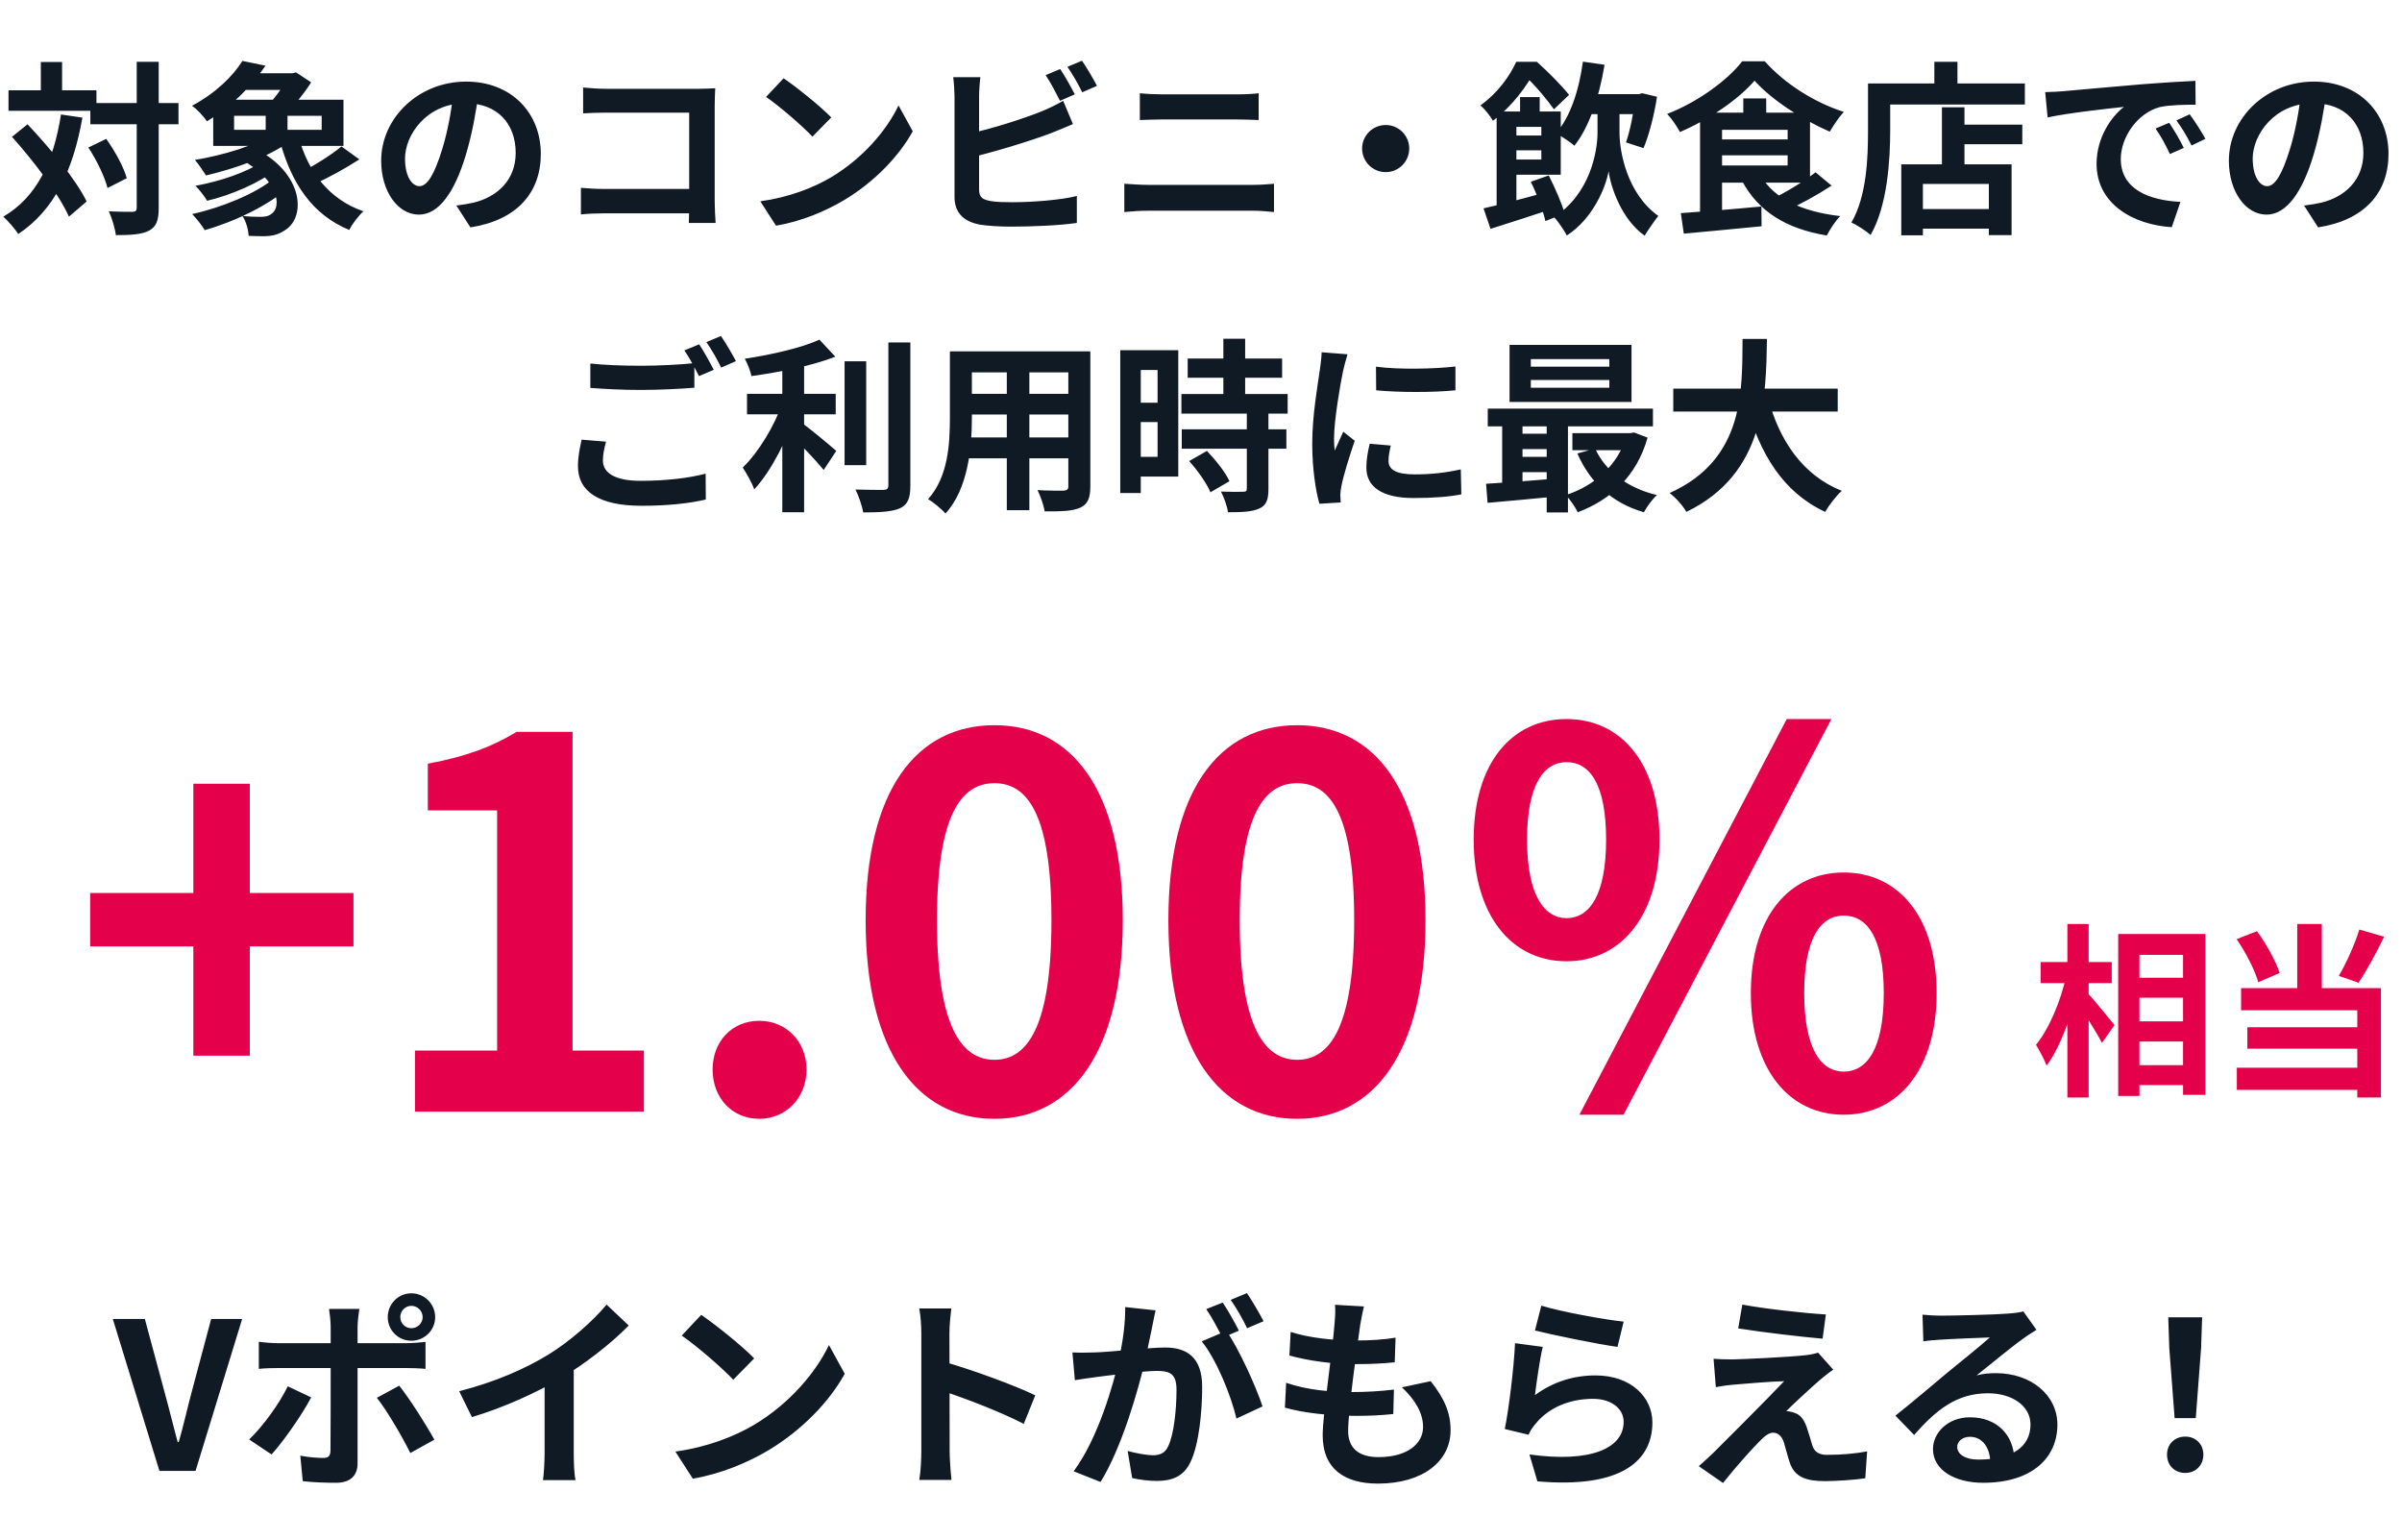
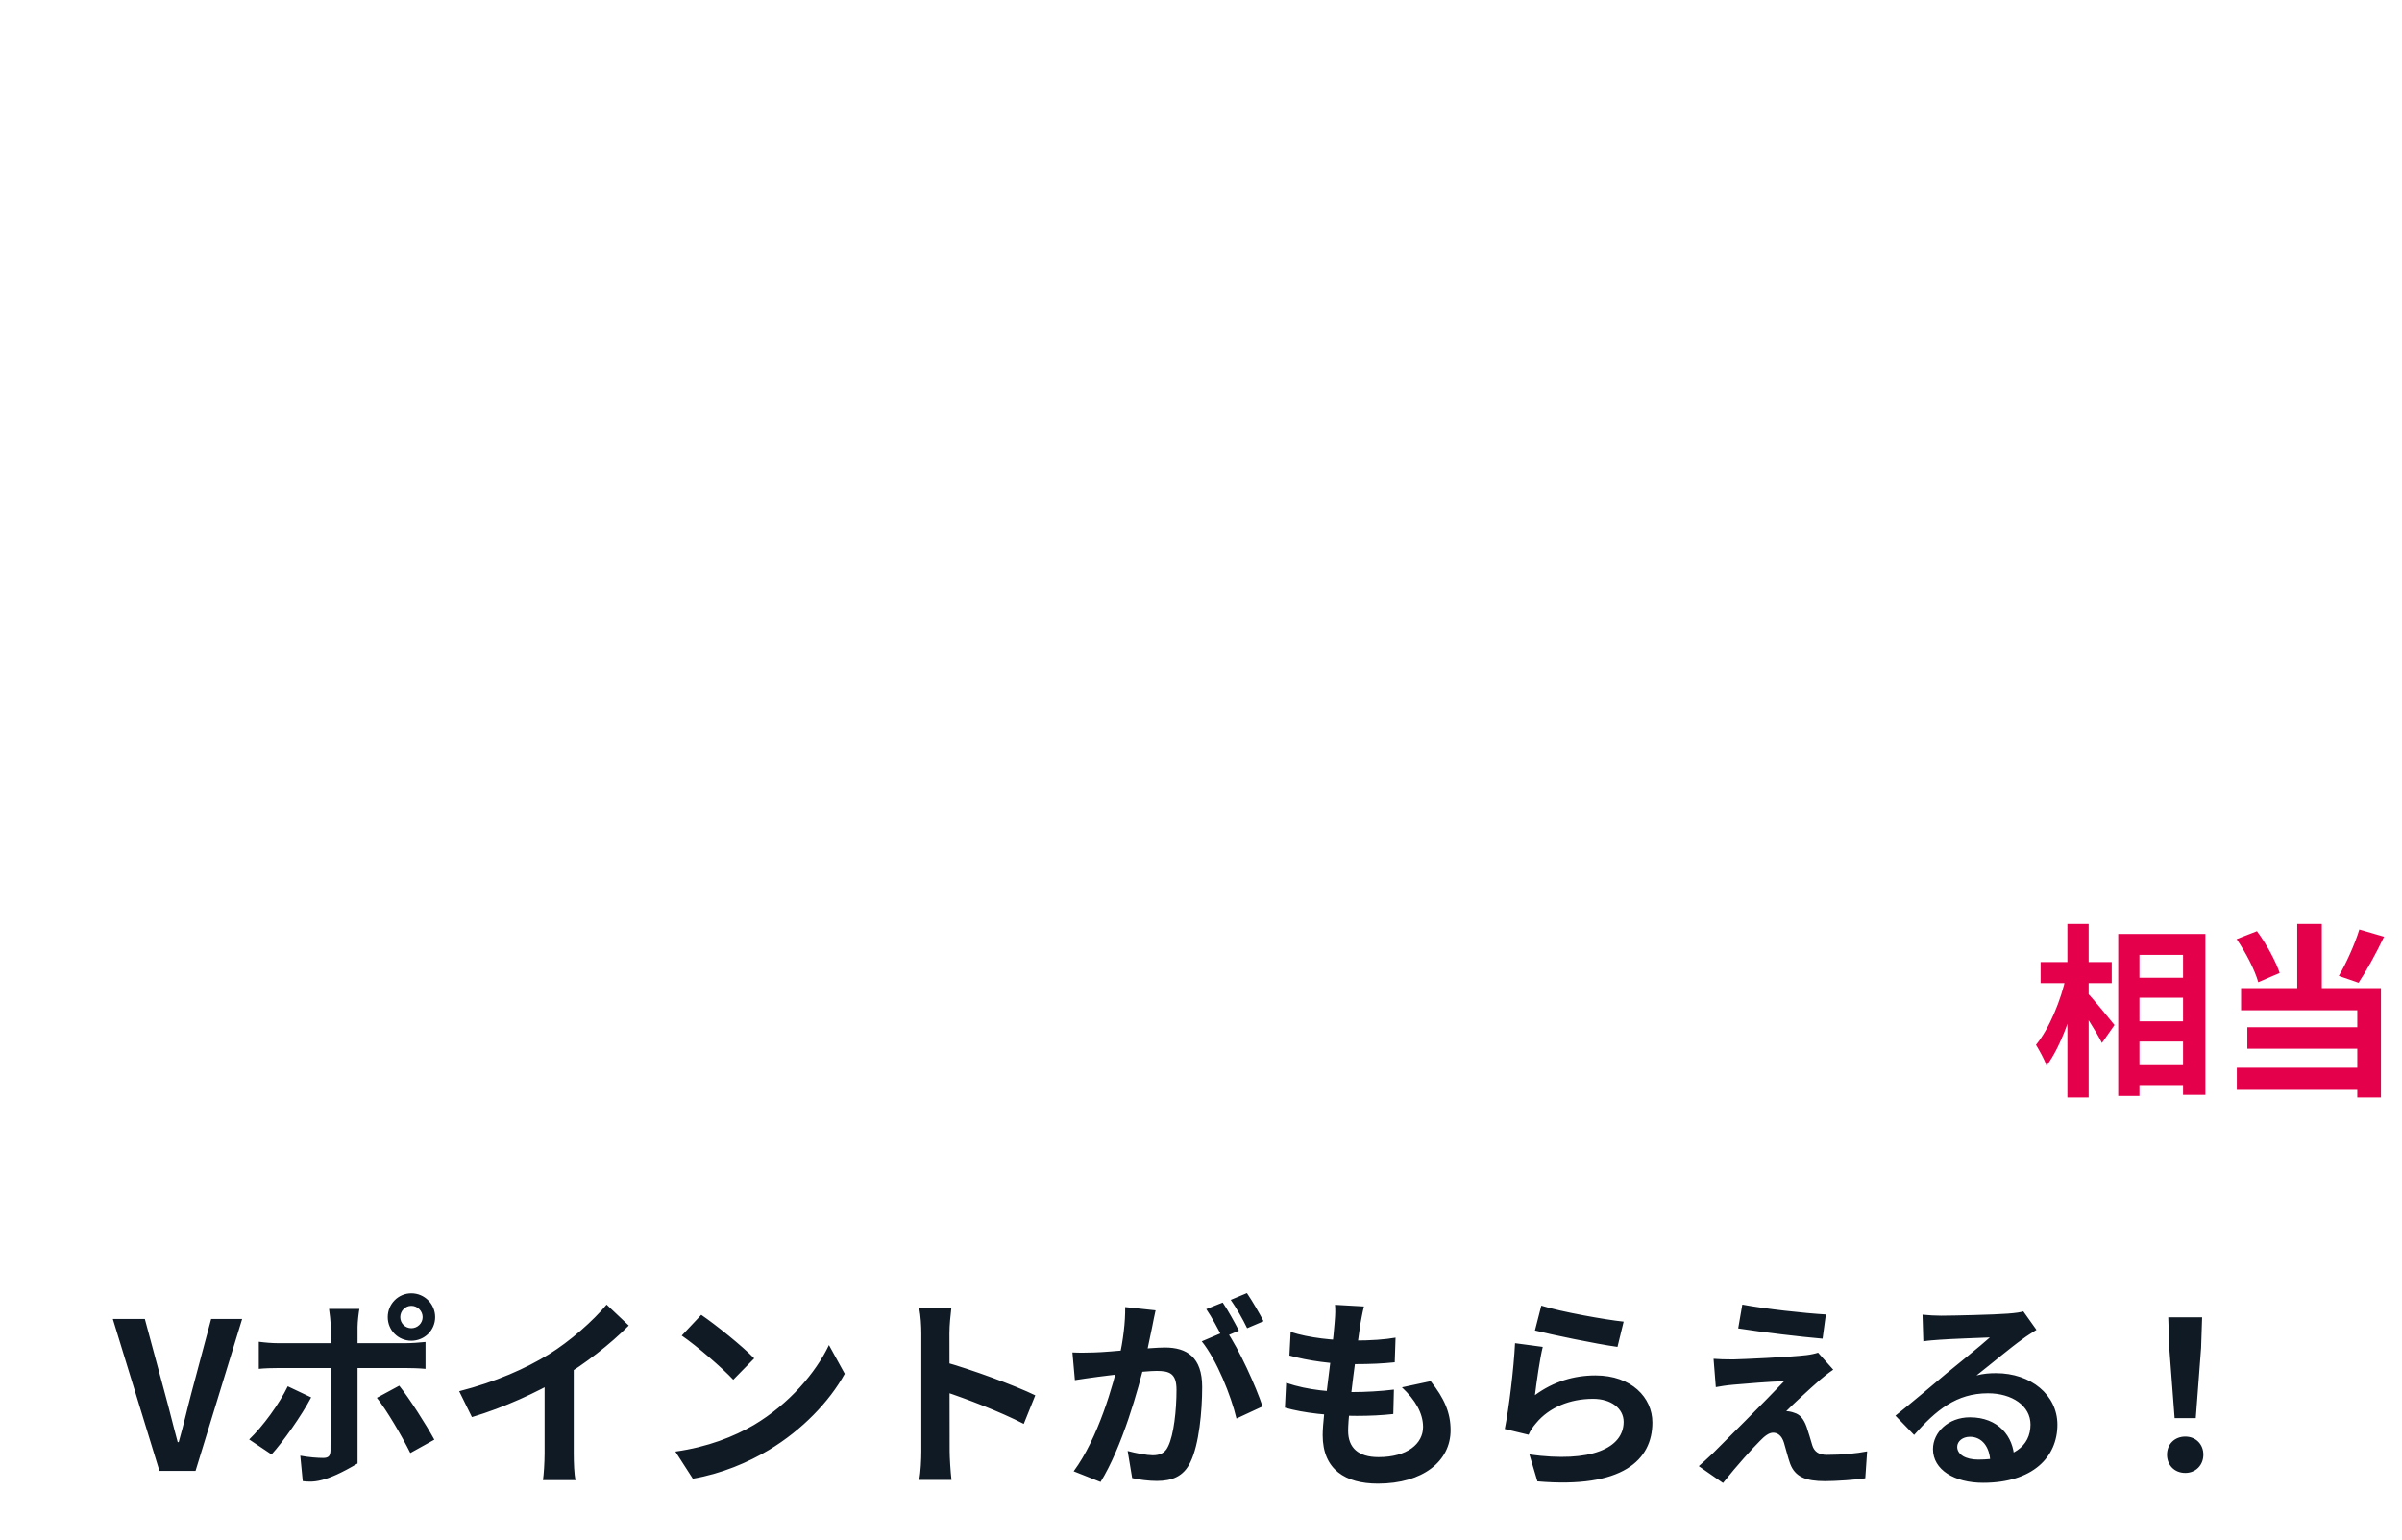
<svg xmlns="http://www.w3.org/2000/svg" width="234" height="150" viewBox="0 0 234 150" fill="none">
-   <path d="M8.802 10.038H17.388V12.108H8.802V10.038ZM0.828 8.796H9.396V10.794H0.828V8.796ZM13.32 6.024H15.462V20.244C15.462 21.468 15.228 22.08 14.544 22.458C13.86 22.836 12.798 22.908 11.286 22.908C11.214 22.278 10.908 21.252 10.602 20.586C11.61 20.64 12.582 20.64 12.906 20.64C13.212 20.622 13.32 20.532 13.32 20.226V6.024ZM8.604 14.376L10.35 13.53C11.196 14.718 12.06 16.284 12.348 17.364L10.476 18.318C10.206 17.256 9.432 15.6 8.604 14.376ZM1.17 13.332L2.682 12.108C4.842 14.394 7.398 17.49 8.442 19.632L6.714 21.108C5.76 18.948 3.294 15.708 1.17 13.332ZM3.978 6.042H6.048V10.02H3.978V6.042ZM5.94 11.154L8.028 11.46C7.11 16.68 5.256 20.478 1.782 22.8C1.512 22.368 0.756 21.486 0.324 21.108C3.582 19.2 5.22 15.762 5.94 11.154ZM23.526 15.564L24.948 14.52C29.61 16.95 29.808 21.162 27.774 22.422C27.09 22.872 26.568 22.998 25.686 23.016C25.254 23.016 24.732 22.998 24.228 22.98C24.192 22.404 23.994 21.612 23.616 21.036C24.246 21.108 24.876 21.126 25.326 21.126C25.758 21.126 26.136 21.09 26.442 20.838C27.468 20.172 27.162 17.544 23.526 15.564ZM25.524 15.744L26.964 16.464C25.344 17.796 22.536 19.002 20.178 19.56C19.926 19.128 19.404 18.462 19.044 18.102C21.366 17.688 24.12 16.77 25.524 15.744ZM26.694 17.382L28.206 18.174C26.208 20.01 22.806 21.612 19.944 22.422C19.674 21.972 19.116 21.252 18.72 20.856C21.6 20.226 24.966 18.84 26.694 17.382ZM23.598 7.14H28.89V8.76H23.598V7.14ZM26.658 12.972L28.26 13.746C26.244 15.276 22.896 16.428 20.07 17.094C19.836 16.734 19.314 15.942 18.99 15.582C21.78 15.114 24.948 14.178 26.658 12.972ZM29.088 13.332C30.024 16.752 32.058 19.434 35.406 20.586C34.938 21 34.308 21.828 34.02 22.404C30.42 20.91 28.404 17.886 27.27 13.746L29.088 13.332ZM33.264 14.268L35.01 15.528C33.642 16.41 31.986 17.328 30.708 17.886L29.34 16.77C30.582 16.158 32.274 15.096 33.264 14.268ZM22.806 11.28V12.648H31.338V11.28H22.806ZM20.772 9.714H33.462V14.214H20.772V9.714ZM23.616 5.934L25.866 6.402C24.48 8.418 22.68 10.272 20.16 11.82C19.836 11.334 19.17 10.614 18.702 10.308C21.024 9.066 22.698 7.41 23.616 5.934ZM25.884 10.542H28.008V13.62H25.884V10.542ZM28.026 7.14H28.512L28.836 7.05L30.312 8.022C29.664 9.066 28.584 10.38 27.72 11.19C27.324 10.884 26.64 10.434 26.172 10.164C26.892 9.444 27.702 8.256 28.026 7.536V7.14ZM46.638 8.976C46.386 10.812 46.026 12.918 45.396 15.042C44.316 18.678 42.768 20.91 40.806 20.91C38.79 20.91 37.134 18.696 37.134 15.654C37.134 11.514 40.752 7.95 45.414 7.95C49.86 7.95 52.686 11.046 52.686 14.988C52.686 18.768 50.364 21.45 45.828 22.152L44.46 20.028C45.162 19.938 45.666 19.848 46.152 19.74C48.438 19.182 50.238 17.544 50.238 14.898C50.238 12.072 48.474 10.056 45.36 10.056C41.544 10.056 39.456 13.17 39.456 15.438C39.456 17.256 40.176 18.138 40.86 18.138C41.634 18.138 42.318 16.986 43.074 14.556C43.596 12.864 43.992 10.794 44.172 8.904L46.638 8.976ZM56.808 8.526C57.492 8.598 58.41 8.652 59.04 8.652H68.112C68.634 8.652 69.372 8.616 69.678 8.598C69.66 9.03 69.624 9.732 69.624 10.272V19.596C69.624 20.226 69.678 21.162 69.714 21.72H67.104C67.122 21.18 67.14 20.532 67.14 19.866V10.974H59.04C58.284 10.974 57.312 11.01 56.808 11.046V8.526ZM56.592 18.3C57.204 18.354 58.014 18.408 58.824 18.408H68.562V20.784H58.896C58.194 20.784 57.186 20.82 56.592 20.892V18.3ZM76.338 7.626C77.58 8.472 79.92 10.344 80.982 11.442L79.146 13.314C78.21 12.306 75.942 10.344 74.628 9.444L76.338 7.626ZM74.07 19.614C76.896 19.218 79.218 18.3 80.964 17.274C84.042 15.438 86.382 12.702 87.534 10.272L88.92 12.792C87.57 15.24 85.176 17.724 82.278 19.47C80.442 20.568 78.12 21.558 75.6 21.99L74.07 19.614ZM103.284 6.726C103.734 7.392 104.364 8.526 104.706 9.192L103.266 9.822C102.888 9.084 102.348 8.022 101.862 7.32L103.284 6.726ZM105.408 5.916C105.876 6.6 106.542 7.734 106.866 8.364L105.426 8.994C105.066 8.238 104.472 7.194 103.986 6.51L105.408 5.916ZM95.508 7.518C95.436 8.058 95.382 8.868 95.382 9.39C95.382 10.488 95.382 17.112 95.382 18.462C95.382 19.254 95.742 19.452 96.552 19.596C97.092 19.686 97.83 19.704 98.622 19.704C100.512 19.704 103.41 19.488 104.904 19.092V21.72C103.194 21.972 100.476 22.08 98.496 22.08C97.326 22.08 96.228 22.008 95.454 21.882C93.906 21.594 92.988 20.748 92.988 19.182C92.988 17.112 92.988 10.506 92.988 9.39C92.988 8.976 92.934 8.058 92.862 7.518H95.508ZM94.32 13.044C96.642 12.54 99.72 11.568 101.61 10.794C102.24 10.524 102.852 10.236 103.572 9.822L104.526 12.09C103.842 12.378 103.032 12.72 102.438 12.954C100.314 13.764 96.786 14.826 94.338 15.402L94.32 13.044ZM111.042 9.084C111.708 9.156 112.536 9.192 113.166 9.192C114.678 9.192 119.628 9.192 120.618 9.192C121.338 9.192 122.094 9.156 122.616 9.084V11.694C122.094 11.676 121.248 11.64 120.618 11.64C119.664 11.64 114.174 11.64 113.166 11.64C112.482 11.64 111.654 11.676 111.042 11.694V9.084ZM109.53 17.904C110.232 17.94 111.078 18.012 111.798 18.012C112.932 18.012 120.996 18.012 122.13 18.012C122.724 18.012 123.498 17.958 124.11 17.904V20.658C123.462 20.586 122.652 20.532 122.13 20.532C120.996 20.532 112.932 20.532 111.798 20.532C111.078 20.532 110.214 20.586 109.53 20.658V17.904ZM135 12.18C136.26 12.18 137.286 13.206 137.286 14.466C137.286 15.744 136.26 16.77 135 16.77C133.722 16.77 132.696 15.744 132.696 14.466C132.696 13.206 133.722 12.18 135 12.18ZM154.08 9.174H159.84V11.118H154.08V9.174ZM154.206 6.006L156.312 6.312C155.79 9.48 154.818 12.378 153.378 14.196C153.018 13.872 152.082 13.242 151.578 12.99C152.982 11.406 153.828 8.778 154.206 6.006ZM156.726 9.948H157.77V12.936C157.77 14.718 158.472 18.84 161.55 21.036C161.172 21.522 160.542 22.422 160.218 22.962C157.968 21.36 156.924 18.264 156.708 16.68C156.438 18.228 155.196 21.288 152.64 22.944C152.388 22.458 151.776 21.558 151.398 21.144C154.89 18.912 155.628 14.79 155.628 12.936V9.948H156.726ZM159.318 9.174H159.642L159.984 9.084L161.424 9.426C161.154 11.208 160.65 13.152 160.11 14.43L158.4 13.872C158.796 12.774 159.156 10.938 159.318 9.516V9.174ZM148.086 9.462H149.994V11.532H148.086V9.462ZM145.8 10.866H147.726V20.892H145.8V10.866ZM146.988 13.206H151.146V14.646H146.988V13.206ZM144.522 20.298C146.106 19.956 148.536 19.308 150.858 18.66L151.11 20.388C149.076 21.054 146.934 21.756 145.206 22.296L144.522 20.298ZM149.13 17.706L150.876 17.094C151.47 18.264 152.154 19.812 152.424 20.784L150.552 21.54C150.336 20.55 149.724 18.912 149.13 17.706ZM146.988 10.866H152.046V17.022H146.988V15.546H150.156V12.36H146.988V10.866ZM147.708 6.024H148.86V6.42H149.49V6.996C148.698 8.382 147.474 10.2 145.44 11.766C145.188 11.316 144.612 10.578 144.216 10.272C145.926 9.048 147.078 7.41 147.708 6.024ZM148.266 6.024H149.724C150.786 6.978 152.136 8.328 152.856 9.246L151.38 10.65C150.786 9.786 149.544 8.292 148.608 7.446H148.266V6.024ZM170.928 7.86C169.38 9.66 166.518 11.64 163.656 12.864C163.404 12.36 162.846 11.55 162.414 11.1C165.384 9.948 168.3 7.824 169.722 5.97H171.918C173.934 8.22 176.814 10.002 179.622 10.902C179.118 11.442 178.632 12.198 178.254 12.828C175.662 11.712 172.566 9.714 170.928 7.86ZM166.95 13.584H174.888V15.132H166.95V13.584ZM169.83 9.588H172.062V12.018H169.83V9.588ZM163.746 20.766C165.762 20.622 168.768 20.388 171.594 20.118L171.612 22.044C168.948 22.314 166.104 22.566 164.034 22.764L163.746 20.766ZM171.558 17.148C172.836 19.344 175.518 20.622 179.28 21.054C178.812 21.504 178.254 22.368 177.966 22.944C173.97 22.278 171.324 20.604 169.722 17.652L171.558 17.148ZM176.868 16.788L178.434 18.084C177.03 19.002 175.302 19.956 173.97 20.532L172.674 19.362C174.006 18.732 175.788 17.634 176.868 16.788ZM166.95 10.974H176.328V17.796H166.95V16.122H174.15V12.648H166.95V10.974ZM165.618 10.974H167.76V21.018L165.618 21.252V10.974ZM190.206 12.144H197.01V14.052H190.206V12.144ZM186.354 20.37H194.814V22.278H186.354V20.37ZM189.18 10.452H191.376V17.13H189.18V10.452ZM185.22 16.014H195.966V22.908H193.752V17.922H187.326V22.926H185.22V16.014ZM188.442 6.024H190.692V9.3H188.442V6.024ZM183.042 8.13H197.262V10.182H183.042V8.13ZM181.98 8.13H184.14V12.684C184.14 15.6 183.87 20.064 182.232 22.89C181.836 22.53 180.882 21.9 180.36 21.684C181.872 19.092 181.98 15.294 181.98 12.684V8.13ZM199.242 8.976C199.944 8.958 200.664 8.922 201.006 8.886C202.5 8.742 205.47 8.49 208.764 8.202C210.636 8.058 212.598 7.932 213.876 7.878L213.894 10.2C212.922 10.2 211.374 10.218 210.402 10.434C208.242 11.01 206.604 13.35 206.604 15.492C206.604 18.444 209.376 19.524 212.418 19.668L211.572 22.134C207.81 21.9 204.246 19.866 204.246 15.96C204.246 13.386 205.704 11.334 206.91 10.416C205.236 10.596 201.546 10.992 199.476 11.442L199.242 8.976ZM211.32 11.964C211.752 12.594 212.4 13.692 212.742 14.412L211.392 15.006C210.924 14.034 210.546 13.314 209.988 12.522L211.32 11.964ZM213.318 11.136C213.786 11.766 214.47 12.828 214.848 13.53L213.498 14.178C213.012 13.206 212.598 12.522 212.022 11.73L213.318 11.136ZM226.638 8.976C226.386 10.812 226.026 12.918 225.396 15.042C224.316 18.678 222.768 20.91 220.806 20.91C218.79 20.91 217.134 18.696 217.134 15.654C217.134 11.514 220.752 7.95 225.414 7.95C229.86 7.95 232.686 11.046 232.686 14.988C232.686 18.768 230.364 21.45 225.828 22.152L224.46 20.028C225.162 19.938 225.666 19.848 226.152 19.74C228.438 19.182 230.238 17.544 230.238 14.898C230.238 12.072 228.474 10.056 225.36 10.056C221.544 10.056 219.456 13.17 219.456 15.438C219.456 17.256 220.176 18.138 220.86 18.138C221.634 18.138 222.318 16.986 223.074 14.556C223.596 12.864 223.992 10.794 224.172 8.904L226.638 8.976ZM57.51 35.418C58.842 35.562 60.534 35.634 62.424 35.634C64.188 35.634 66.258 35.526 67.644 35.382V37.776C66.384 37.884 64.152 37.992 62.442 37.992C60.552 37.992 58.986 37.902 57.51 37.794V35.418ZM59.04 43.032C58.86 43.68 58.734 44.256 58.734 44.868C58.734 46.02 59.814 46.848 62.424 46.848C64.854 46.848 67.14 46.578 68.742 46.146L68.76 48.666C67.194 49.044 65.034 49.278 62.496 49.278C58.374 49.278 56.304 47.892 56.304 45.426C56.304 44.382 56.52 43.5 56.664 42.834L59.04 43.032ZM68.112 33.546C68.562 34.212 69.192 35.364 69.534 36.03L68.094 36.642C67.716 35.904 67.158 34.824 66.672 34.14L68.112 33.546ZM70.236 32.736C70.704 33.42 71.37 34.554 71.694 35.184L70.254 35.814C69.894 35.058 69.3 34.014 68.814 33.33L70.236 32.736ZM72.774 38.37H81.414V40.368H72.774V38.37ZM82.278 35.202H84.384V45.318H82.278V35.202ZM76.212 34.806H78.336V49.908H76.212V34.806ZM86.544 33.366H88.686V47.28C88.686 48.558 88.434 49.152 87.696 49.512C86.94 49.854 85.752 49.926 84.096 49.926C83.988 49.296 83.646 48.306 83.34 47.694C84.528 47.73 85.68 47.73 86.058 47.73C86.4 47.73 86.544 47.622 86.544 47.28V33.366ZM79.83 33.096L81.378 34.752C79.092 35.652 75.924 36.264 73.206 36.642C73.116 36.156 72.81 35.4 72.558 34.95C75.186 34.554 78.084 33.888 79.83 33.096ZM76.194 39.324L77.652 39.954C76.752 42.654 75.168 45.876 73.476 47.676C73.26 47.028 72.72 46.128 72.36 45.552C73.908 44.058 75.474 41.43 76.194 39.324ZM78.012 41.142C78.714 41.592 80.946 43.464 81.468 43.932L80.244 45.786C79.452 44.814 77.778 43.068 76.896 42.258L78.012 41.142ZM93.78 34.23H104.832V36.282H93.78V34.23ZM93.78 38.37H104.868V40.386H93.78V38.37ZM93.744 42.618H104.94V44.652H93.744V42.618ZM92.538 34.23H94.68V40.71C94.68 43.572 94.32 47.622 92.106 50.034C91.764 49.62 90.882 48.9 90.414 48.63C92.376 46.452 92.538 43.23 92.538 40.692V34.23ZM104.076 34.23H106.218V47.388C106.218 48.54 105.966 49.116 105.246 49.458C104.49 49.8 103.41 49.836 101.772 49.818C101.682 49.242 101.358 48.306 101.07 47.748C102.096 47.82 103.284 47.802 103.608 47.802C103.95 47.784 104.076 47.676 104.076 47.37V34.23ZM98.082 35.04H100.278V49.71H98.082V35.04ZM115.704 34.932H124.902V36.804H115.704V34.932ZM115.092 38.388H125.442V40.296H115.092V38.388ZM115.128 41.826H125.316V43.716H115.128V41.826ZM119.178 33.006H121.302V39.612H119.178V33.006ZM121.464 40.188H123.57V47.64C123.57 48.684 123.372 49.242 122.67 49.548C121.95 49.872 120.978 49.908 119.628 49.908C119.556 49.314 119.232 48.45 118.944 47.892C119.826 47.928 120.816 47.928 121.086 47.91C121.374 47.91 121.464 47.856 121.464 47.604V40.188ZM115.848 44.922L117.576 43.932C118.422 44.814 119.376 46.002 119.772 46.884L117.918 47.964C117.576 47.118 116.676 45.84 115.848 44.922ZM110.142 34.122H114.786V46.434H110.142V44.508H112.77V36.048H110.142V34.122ZM110.25 39.234H113.742V41.124H110.25V39.234ZM109.134 34.122H111.132V48.036H109.134V34.122ZM134.046 35.724C136.26 36.03 139.86 35.94 141.786 35.706V38.028C139.59 38.244 136.314 38.244 134.064 38.028L134.046 35.724ZM135.486 43.41C135.342 44.022 135.27 44.454 135.27 44.922C135.27 45.732 135.972 46.218 137.808 46.218C139.41 46.218 140.742 46.074 142.308 45.732L142.362 48.162C141.192 48.396 139.734 48.522 137.7 48.522C134.604 48.522 133.11 47.406 133.11 45.57C133.11 44.85 133.218 44.148 133.434 43.23L135.486 43.41ZM131.274 34.518C131.148 34.896 130.914 35.814 130.842 36.138C130.59 37.326 129.96 40.926 129.96 42.726C129.96 43.086 129.978 43.536 130.032 43.896C130.302 43.284 130.59 42.672 130.86 42.06L131.976 42.942C131.454 44.454 130.86 46.398 130.68 47.352C130.626 47.622 130.572 48.018 130.572 48.198C130.59 48.396 130.59 48.702 130.608 48.954L128.538 49.08C128.178 47.856 127.836 45.66 127.836 43.212C127.836 40.494 128.376 37.47 128.574 36.066C128.646 35.58 128.736 34.896 128.754 34.32L131.274 34.518ZM149.13 37.02V37.776H156.78V37.02H149.13ZM149.13 34.986V35.724H156.78V34.986H149.13ZM147.06 33.6H158.94V39.162H147.06V33.6ZM144.936 39.81H161.028V41.538H144.936V39.81ZM153.18 42.204H159.066V43.86H153.18V42.204ZM147.69 42.258H151.794V43.752H147.69V42.258ZM147.69 44.508H151.794V46.002H147.69V44.508ZM155.394 43.698C156.402 45.894 158.526 47.55 161.424 48.234C160.974 48.612 160.416 49.404 160.146 49.908C157.032 49.008 154.89 46.992 153.666 44.184L155.394 43.698ZM158.436 42.204H158.814L159.174 42.132L160.506 42.636C159.444 46.398 156.906 48.702 153.702 49.908C153.468 49.404 152.928 48.63 152.532 48.234C155.322 47.352 157.644 45.282 158.436 42.51V42.204ZM144.774 47.136C146.574 47.028 149.22 46.83 151.74 46.614V48.36C149.328 48.594 146.808 48.828 144.918 48.99L144.774 47.136ZM150.678 40.368H152.748V49.926H150.678V40.368ZM146.34 40.422H148.32V47.766H146.34V40.422ZM163.008 37.866H179.028V40.098H163.008V37.866ZM172.242 38.766C173.322 42.888 175.608 46.308 179.424 47.82C178.884 48.306 178.164 49.242 177.804 49.872C173.682 47.946 171.432 44.22 170.064 39.27L172.242 38.766ZM169.758 33.024H172.134C172.044 38.514 172.008 46.146 164.286 49.872C163.944 49.278 163.278 48.504 162.648 48.036C170.028 44.742 169.704 37.902 169.758 33.024Z" fill="#050F1A" fill-opacity="0.95" />
-   <path d="M18.836 102.856V92.206H8.786V87.006H18.836V76.356H24.336V87.006H34.436V92.206H24.336V102.856H18.836ZM40.428 108.306V102.356H48.428V78.956H41.678V74.406C45.428 73.706 47.928 72.756 50.328 71.306H55.778V102.356H62.728V108.306H40.428ZM73.97 109.006C71.32 109.006 69.42 106.956 69.42 104.206C69.42 101.456 71.32 99.456 73.97 99.456C76.57 99.456 78.57 101.456 78.57 104.206C78.57 106.956 76.57 109.006 73.97 109.006ZM96.88 109.006C89.33 109.006 84.33 102.456 84.33 89.656C84.33 76.906 89.33 70.656 96.88 70.656C104.38 70.656 109.38 76.906 109.38 89.656C109.38 102.456 104.38 109.006 96.88 109.006ZM96.88 103.256C100.08 103.256 102.43 100.056 102.43 89.656C102.43 79.306 100.08 76.306 96.88 76.306C93.68 76.306 91.28 79.306 91.28 89.656C91.28 100.056 93.68 103.256 96.88 103.256ZM126.372 109.006C118.822 109.006 113.822 102.456 113.822 89.656C113.822 76.906 118.822 70.656 126.372 70.656C133.872 70.656 138.872 76.906 138.872 89.656C138.872 102.456 133.872 109.006 126.372 109.006ZM126.372 103.256C129.572 103.256 131.922 100.056 131.922 89.656C131.922 79.306 129.572 76.306 126.372 76.306C123.172 76.306 120.772 79.306 120.772 89.656C120.772 100.056 123.172 103.256 126.372 103.256ZM152.614 93.656C147.264 93.656 143.564 89.206 143.564 81.806C143.564 74.356 147.264 70.056 152.614 70.056C157.914 70.056 161.664 74.356 161.664 81.806C161.664 89.206 157.914 93.656 152.614 93.656ZM152.614 89.456C154.814 89.456 156.464 87.256 156.464 81.806C156.464 76.306 154.814 74.256 152.614 74.256C150.464 74.256 148.764 76.306 148.764 81.806C148.764 87.256 150.464 89.456 152.614 89.456ZM179.614 108.606C174.314 108.606 170.564 104.206 170.564 96.756C170.564 89.306 174.314 85.006 179.614 85.006C184.914 85.006 188.664 89.306 188.664 96.756C188.664 104.206 184.914 108.606 179.614 108.606ZM179.614 104.406C181.864 104.406 183.514 102.206 183.514 96.756C183.514 91.306 181.864 89.206 179.614 89.206C177.414 89.206 175.764 91.306 175.764 96.756C175.764 102.206 177.414 104.406 179.614 104.406ZM153.864 108.606L174.064 70.056H178.414L158.164 108.606H153.864Z" fill="#E5004C" />
  <path d="M207.378 95.262H213.822V97.206H207.378V95.262ZM207.396 99.51H213.84V101.472H207.396V99.51ZM207.378 103.776H213.84V105.72H207.378V103.776ZM206.352 90.996H214.848V106.674H212.67V93.03H208.422V106.782H206.352V90.996ZM198.792 93.732H205.722V95.784H198.792V93.732ZM201.402 90.024H203.472V106.926H201.402V90.024ZM201.276 95.118L202.572 95.568C201.978 98.502 200.79 101.958 199.368 103.83C199.17 103.218 198.666 102.336 198.342 101.796C199.638 100.23 200.79 97.422 201.276 95.118ZM203.31 96.702C203.832 97.206 205.596 99.384 205.992 99.87L204.768 101.616C204.246 100.554 202.968 98.592 202.32 97.692L203.31 96.702ZM223.794 90.024H226.188V97.404H223.794V90.024ZM217.89 91.5L219.87 90.726C220.806 91.986 221.706 93.66 222.084 94.794L219.996 95.694C219.672 94.524 218.772 92.778 217.89 91.5ZM229.842 90.564L232.254 91.266C231.48 92.886 230.526 94.614 229.77 95.748L227.844 95.082C228.564 93.858 229.41 91.986 229.842 90.564ZM218.322 96.27H231.948V106.926H229.644V98.43H218.322V96.27ZM218.934 100.086H230.472V102.174H218.934V100.086ZM217.908 104.028H230.85V106.188H217.908V104.028Z" fill="#E5004C" />
-   <path d="M15.531 143.306L10.991 128.506H14.111L16.051 135.706C16.511 137.366 16.851 138.826 17.311 140.506H17.411C17.891 138.826 18.211 137.366 18.651 135.706L20.571 128.506H23.591L19.051 143.306H15.531ZM38.994 128.326C38.994 128.926 39.474 129.406 40.074 129.406C40.674 129.406 41.174 128.926 41.174 128.326C41.174 127.726 40.674 127.226 40.074 127.226C39.474 127.226 38.994 127.726 38.994 128.326ZM37.774 128.326C37.774 127.046 38.794 126.006 40.074 126.006C41.354 126.006 42.394 127.046 42.394 128.326C42.394 129.606 41.354 130.626 40.074 130.626C38.794 130.626 37.774 129.606 37.774 128.326ZM35.014 127.526C34.954 127.806 34.834 128.786 34.834 129.286C34.834 130.466 34.834 132.166 34.834 133.326C34.834 134.946 34.834 140.906 34.834 142.586C34.834 143.746 34.154 144.466 32.734 144.466C31.674 144.466 30.494 144.426 29.494 144.306L29.254 141.826C30.094 141.986 30.974 142.046 31.474 142.046C31.994 142.046 32.174 141.866 32.194 141.346C32.214 140.586 32.214 134.266 32.214 133.326C32.214 132.626 32.214 130.486 32.214 129.266C32.214 128.746 32.114 127.886 32.054 127.526H35.014ZM25.214 130.726C25.814 130.806 26.514 130.866 27.134 130.866C28.354 130.866 38.054 130.866 39.494 130.866C40.054 130.866 40.914 130.806 41.454 130.746V133.366C40.834 133.306 40.054 133.286 39.514 133.286C38.074 133.286 28.454 133.286 27.134 133.286C26.534 133.286 25.774 133.306 25.214 133.366V130.726ZM30.314 136.146C29.394 137.906 27.534 140.526 26.454 141.706L24.274 140.246C25.614 138.966 27.214 136.766 28.034 135.066L30.314 136.146ZM38.894 135.006C39.914 136.286 41.514 138.806 42.314 140.266L39.974 141.566C39.114 139.846 37.694 137.426 36.714 136.186L38.894 135.006ZM44.734 135.546C48.314 134.626 51.234 133.326 53.474 131.946C55.514 130.686 57.794 128.686 59.094 127.106L61.254 129.146C59.434 130.986 56.994 132.866 54.634 134.286C52.374 135.626 49.134 137.126 45.974 138.066L44.734 135.546ZM53.054 133.246L55.894 132.566V141.586C55.894 142.466 55.934 143.706 56.074 144.206H52.894C52.974 143.726 53.054 142.466 53.054 141.586V133.246ZM68.314 128.106C69.694 129.046 72.294 131.126 73.474 132.346L71.434 134.426C70.394 133.306 67.874 131.126 66.414 130.126L68.314 128.106ZM65.794 141.426C68.934 140.986 71.514 139.966 73.454 138.826C76.874 136.786 79.474 133.746 80.754 131.046L82.294 133.846C80.794 136.566 78.134 139.326 74.914 141.266C72.874 142.486 70.294 143.586 67.494 144.066L65.794 141.426ZM89.754 141.406C89.754 139.866 89.754 131.586 89.754 129.906C89.754 129.186 89.694 128.206 89.554 127.486H92.674C92.594 128.206 92.494 129.066 92.494 129.906C92.494 132.106 92.514 139.926 92.514 141.406C92.514 141.966 92.594 143.366 92.694 144.186H89.554C89.694 143.406 89.754 142.186 89.754 141.406ZM91.914 132.666C94.574 133.406 98.894 134.986 100.854 135.946L99.734 138.726C97.454 137.546 94.094 136.266 91.914 135.546V132.666ZM112.574 127.666C112.454 128.186 112.334 128.826 112.234 129.326C112.034 130.226 111.794 131.466 111.574 132.486C110.914 135.306 109.314 141.006 107.214 144.386L104.594 143.346C106.974 140.146 108.474 134.866 109.034 132.346C109.414 130.546 109.634 128.846 109.614 127.346L112.574 127.666ZM119.474 129.666C120.694 131.406 122.374 135.126 122.994 137.026L120.454 138.206C119.934 135.986 118.514 132.466 117.074 130.686L119.474 129.666ZM104.474 131.766C105.194 131.806 105.874 131.786 106.614 131.766C108.214 131.726 112.014 131.286 113.494 131.286C115.614 131.286 117.114 132.226 117.114 135.126C117.114 137.486 116.814 140.726 115.974 142.446C115.314 143.846 114.194 144.286 112.694 144.286C111.914 144.286 110.974 144.166 110.294 144.006L109.854 141.366C110.634 141.586 111.774 141.786 112.294 141.786C112.974 141.786 113.494 141.586 113.794 140.926C114.354 139.806 114.614 137.366 114.614 135.406C114.614 133.806 113.934 133.566 112.674 133.566C111.494 133.566 108.034 134.006 106.934 134.146C106.354 134.226 105.314 134.366 104.714 134.466L104.474 131.766ZM119.114 126.906C119.614 127.626 120.314 128.906 120.694 129.646L119.094 130.326C118.674 129.506 118.054 128.326 117.514 127.546L119.114 126.906ZM121.474 125.986C121.994 126.746 122.734 128.026 123.094 128.726L121.494 129.406C121.094 128.566 120.434 127.406 119.894 126.646L121.474 125.986ZM132.874 127.286C132.694 128.026 132.614 128.546 132.514 129.066C132.274 130.786 131.334 137.386 131.334 139.406C131.334 141.066 132.334 141.966 134.294 141.966C137.094 141.966 138.634 140.666 138.634 139.026C138.634 137.686 137.874 136.386 136.574 135.166L139.374 134.566C140.714 136.246 141.314 137.646 141.314 139.346C141.314 142.366 138.614 144.546 134.234 144.546C131.074 144.546 128.854 143.186 128.854 139.826C128.854 137.786 129.814 131.706 130.014 128.906C130.094 127.986 130.094 127.586 130.054 127.126L132.874 127.286ZM125.734 129.766C127.474 130.346 129.954 130.606 131.994 130.606C133.534 130.606 134.954 130.506 135.954 130.326L135.874 132.726C134.694 132.846 133.594 132.906 131.914 132.906C129.894 132.906 127.454 132.586 125.614 132.066L125.734 129.766ZM125.294 134.726C127.454 135.466 129.774 135.626 131.794 135.626C133.014 135.626 134.494 135.546 135.794 135.386L135.734 137.766C134.634 137.886 133.454 137.946 132.194 137.946C129.534 137.946 126.994 137.666 125.174 137.146L125.294 134.726ZM150.154 127.206C152.054 127.806 156.414 128.586 158.174 128.766L157.574 131.226C155.534 130.946 151.094 130.026 149.534 129.626L150.154 127.206ZM150.294 131.226C150.014 132.346 149.674 134.766 149.534 135.926C151.334 134.606 153.334 134.006 155.434 134.006C158.934 134.006 160.974 136.166 160.974 138.586C160.974 142.246 158.074 145.046 149.774 144.326L148.994 141.706C155.014 142.546 158.174 141.086 158.174 138.526C158.174 137.226 156.954 136.286 155.194 136.286C152.934 136.286 150.914 137.126 149.654 138.646C149.294 139.066 149.074 139.386 148.914 139.786L146.594 139.226C146.994 137.266 147.474 133.346 147.594 130.866L150.294 131.226ZM169.734 127.106C171.974 127.526 175.814 127.946 177.874 128.066L177.554 130.426C175.454 130.246 171.734 129.806 169.334 129.426L169.734 127.106ZM178.594 133.446C178.054 133.806 177.634 134.166 177.274 134.466C176.374 135.246 174.494 136.986 174.014 137.486C174.194 137.486 174.554 137.546 174.794 137.646C175.354 137.806 175.714 138.246 175.994 139.006C176.174 139.526 176.394 140.286 176.554 140.826C176.754 141.446 177.194 141.746 177.974 141.746C179.494 141.746 180.874 141.606 181.894 141.406L181.714 144.026C180.894 144.166 178.834 144.306 177.794 144.306C175.914 144.306 174.874 143.886 174.394 142.606C174.174 142.006 173.954 141.066 173.794 140.566C173.574 139.846 173.154 139.586 172.734 139.586C172.334 139.586 171.914 139.906 171.434 140.406C170.734 141.106 169.234 142.746 167.854 144.486L165.494 142.846C165.854 142.526 166.334 142.106 166.874 141.586C167.914 140.546 171.994 136.486 173.814 134.566C172.414 134.606 170.034 134.806 168.894 134.906C168.194 134.966 167.574 135.066 167.154 135.146L166.934 132.386C167.394 132.426 168.114 132.446 168.834 132.446C169.794 132.426 174.314 132.226 175.994 132.026C176.354 131.986 176.914 131.866 177.114 131.786L178.594 133.446ZM187.289 128.086C187.849 128.146 188.529 128.186 189.089 128.186C190.169 128.186 194.429 128.086 195.569 127.986C196.409 127.926 196.869 127.846 197.109 127.766L198.389 129.566C197.929 129.866 197.449 130.146 197.009 130.486C195.929 131.246 193.829 133.006 192.549 134.006C193.229 133.826 193.829 133.786 194.449 133.786C197.849 133.786 200.429 135.906 200.429 138.806C200.429 141.966 198.029 144.466 193.189 144.466C190.409 144.466 188.309 143.206 188.309 141.186C188.309 139.566 189.789 138.086 191.909 138.086C194.649 138.086 196.169 139.926 196.229 142.126L193.889 142.426C193.849 140.986 193.089 139.986 191.909 139.986C191.169 139.986 190.669 140.446 190.669 140.966C190.669 141.706 191.489 142.206 192.709 142.206C196.089 142.206 197.809 140.926 197.809 138.786C197.809 136.966 196.009 135.746 193.669 135.746C190.589 135.746 188.609 137.386 186.469 139.806L184.649 137.926C186.069 136.806 188.489 134.766 189.649 133.786C190.769 132.866 192.869 131.186 193.849 130.306C192.829 130.346 190.069 130.446 188.989 130.526C188.449 130.566 187.829 130.606 187.369 130.686L187.289 128.086ZM211.849 138.166L211.329 131.326L211.229 128.346H214.529L214.429 131.326L213.909 138.166H211.849ZM212.889 143.506C211.849 143.506 211.109 142.766 211.109 141.726C211.109 140.686 211.869 139.966 212.889 139.966C213.889 139.966 214.649 140.686 214.649 141.726C214.649 142.766 213.889 143.506 212.889 143.506Z" fill="#050F1A" fill-opacity="0.95" />
+   <path d="M15.531 143.306L10.991 128.506H14.111L16.051 135.706C16.511 137.366 16.851 138.826 17.311 140.506H17.411C17.891 138.826 18.211 137.366 18.651 135.706L20.571 128.506H23.591L19.051 143.306H15.531ZM38.994 128.326C38.994 128.926 39.474 129.406 40.074 129.406C40.674 129.406 41.174 128.926 41.174 128.326C41.174 127.726 40.674 127.226 40.074 127.226C39.474 127.226 38.994 127.726 38.994 128.326ZM37.774 128.326C37.774 127.046 38.794 126.006 40.074 126.006C41.354 126.006 42.394 127.046 42.394 128.326C42.394 129.606 41.354 130.626 40.074 130.626C38.794 130.626 37.774 129.606 37.774 128.326ZM35.014 127.526C34.954 127.806 34.834 128.786 34.834 129.286C34.834 130.466 34.834 132.166 34.834 133.326C34.834 134.946 34.834 140.906 34.834 142.586C31.674 144.466 30.494 144.426 29.494 144.306L29.254 141.826C30.094 141.986 30.974 142.046 31.474 142.046C31.994 142.046 32.174 141.866 32.194 141.346C32.214 140.586 32.214 134.266 32.214 133.326C32.214 132.626 32.214 130.486 32.214 129.266C32.214 128.746 32.114 127.886 32.054 127.526H35.014ZM25.214 130.726C25.814 130.806 26.514 130.866 27.134 130.866C28.354 130.866 38.054 130.866 39.494 130.866C40.054 130.866 40.914 130.806 41.454 130.746V133.366C40.834 133.306 40.054 133.286 39.514 133.286C38.074 133.286 28.454 133.286 27.134 133.286C26.534 133.286 25.774 133.306 25.214 133.366V130.726ZM30.314 136.146C29.394 137.906 27.534 140.526 26.454 141.706L24.274 140.246C25.614 138.966 27.214 136.766 28.034 135.066L30.314 136.146ZM38.894 135.006C39.914 136.286 41.514 138.806 42.314 140.266L39.974 141.566C39.114 139.846 37.694 137.426 36.714 136.186L38.894 135.006ZM44.734 135.546C48.314 134.626 51.234 133.326 53.474 131.946C55.514 130.686 57.794 128.686 59.094 127.106L61.254 129.146C59.434 130.986 56.994 132.866 54.634 134.286C52.374 135.626 49.134 137.126 45.974 138.066L44.734 135.546ZM53.054 133.246L55.894 132.566V141.586C55.894 142.466 55.934 143.706 56.074 144.206H52.894C52.974 143.726 53.054 142.466 53.054 141.586V133.246ZM68.314 128.106C69.694 129.046 72.294 131.126 73.474 132.346L71.434 134.426C70.394 133.306 67.874 131.126 66.414 130.126L68.314 128.106ZM65.794 141.426C68.934 140.986 71.514 139.966 73.454 138.826C76.874 136.786 79.474 133.746 80.754 131.046L82.294 133.846C80.794 136.566 78.134 139.326 74.914 141.266C72.874 142.486 70.294 143.586 67.494 144.066L65.794 141.426ZM89.754 141.406C89.754 139.866 89.754 131.586 89.754 129.906C89.754 129.186 89.694 128.206 89.554 127.486H92.674C92.594 128.206 92.494 129.066 92.494 129.906C92.494 132.106 92.514 139.926 92.514 141.406C92.514 141.966 92.594 143.366 92.694 144.186H89.554C89.694 143.406 89.754 142.186 89.754 141.406ZM91.914 132.666C94.574 133.406 98.894 134.986 100.854 135.946L99.734 138.726C97.454 137.546 94.094 136.266 91.914 135.546V132.666ZM112.574 127.666C112.454 128.186 112.334 128.826 112.234 129.326C112.034 130.226 111.794 131.466 111.574 132.486C110.914 135.306 109.314 141.006 107.214 144.386L104.594 143.346C106.974 140.146 108.474 134.866 109.034 132.346C109.414 130.546 109.634 128.846 109.614 127.346L112.574 127.666ZM119.474 129.666C120.694 131.406 122.374 135.126 122.994 137.026L120.454 138.206C119.934 135.986 118.514 132.466 117.074 130.686L119.474 129.666ZM104.474 131.766C105.194 131.806 105.874 131.786 106.614 131.766C108.214 131.726 112.014 131.286 113.494 131.286C115.614 131.286 117.114 132.226 117.114 135.126C117.114 137.486 116.814 140.726 115.974 142.446C115.314 143.846 114.194 144.286 112.694 144.286C111.914 144.286 110.974 144.166 110.294 144.006L109.854 141.366C110.634 141.586 111.774 141.786 112.294 141.786C112.974 141.786 113.494 141.586 113.794 140.926C114.354 139.806 114.614 137.366 114.614 135.406C114.614 133.806 113.934 133.566 112.674 133.566C111.494 133.566 108.034 134.006 106.934 134.146C106.354 134.226 105.314 134.366 104.714 134.466L104.474 131.766ZM119.114 126.906C119.614 127.626 120.314 128.906 120.694 129.646L119.094 130.326C118.674 129.506 118.054 128.326 117.514 127.546L119.114 126.906ZM121.474 125.986C121.994 126.746 122.734 128.026 123.094 128.726L121.494 129.406C121.094 128.566 120.434 127.406 119.894 126.646L121.474 125.986ZM132.874 127.286C132.694 128.026 132.614 128.546 132.514 129.066C132.274 130.786 131.334 137.386 131.334 139.406C131.334 141.066 132.334 141.966 134.294 141.966C137.094 141.966 138.634 140.666 138.634 139.026C138.634 137.686 137.874 136.386 136.574 135.166L139.374 134.566C140.714 136.246 141.314 137.646 141.314 139.346C141.314 142.366 138.614 144.546 134.234 144.546C131.074 144.546 128.854 143.186 128.854 139.826C128.854 137.786 129.814 131.706 130.014 128.906C130.094 127.986 130.094 127.586 130.054 127.126L132.874 127.286ZM125.734 129.766C127.474 130.346 129.954 130.606 131.994 130.606C133.534 130.606 134.954 130.506 135.954 130.326L135.874 132.726C134.694 132.846 133.594 132.906 131.914 132.906C129.894 132.906 127.454 132.586 125.614 132.066L125.734 129.766ZM125.294 134.726C127.454 135.466 129.774 135.626 131.794 135.626C133.014 135.626 134.494 135.546 135.794 135.386L135.734 137.766C134.634 137.886 133.454 137.946 132.194 137.946C129.534 137.946 126.994 137.666 125.174 137.146L125.294 134.726ZM150.154 127.206C152.054 127.806 156.414 128.586 158.174 128.766L157.574 131.226C155.534 130.946 151.094 130.026 149.534 129.626L150.154 127.206ZM150.294 131.226C150.014 132.346 149.674 134.766 149.534 135.926C151.334 134.606 153.334 134.006 155.434 134.006C158.934 134.006 160.974 136.166 160.974 138.586C160.974 142.246 158.074 145.046 149.774 144.326L148.994 141.706C155.014 142.546 158.174 141.086 158.174 138.526C158.174 137.226 156.954 136.286 155.194 136.286C152.934 136.286 150.914 137.126 149.654 138.646C149.294 139.066 149.074 139.386 148.914 139.786L146.594 139.226C146.994 137.266 147.474 133.346 147.594 130.866L150.294 131.226ZM169.734 127.106C171.974 127.526 175.814 127.946 177.874 128.066L177.554 130.426C175.454 130.246 171.734 129.806 169.334 129.426L169.734 127.106ZM178.594 133.446C178.054 133.806 177.634 134.166 177.274 134.466C176.374 135.246 174.494 136.986 174.014 137.486C174.194 137.486 174.554 137.546 174.794 137.646C175.354 137.806 175.714 138.246 175.994 139.006C176.174 139.526 176.394 140.286 176.554 140.826C176.754 141.446 177.194 141.746 177.974 141.746C179.494 141.746 180.874 141.606 181.894 141.406L181.714 144.026C180.894 144.166 178.834 144.306 177.794 144.306C175.914 144.306 174.874 143.886 174.394 142.606C174.174 142.006 173.954 141.066 173.794 140.566C173.574 139.846 173.154 139.586 172.734 139.586C172.334 139.586 171.914 139.906 171.434 140.406C170.734 141.106 169.234 142.746 167.854 144.486L165.494 142.846C165.854 142.526 166.334 142.106 166.874 141.586C167.914 140.546 171.994 136.486 173.814 134.566C172.414 134.606 170.034 134.806 168.894 134.906C168.194 134.966 167.574 135.066 167.154 135.146L166.934 132.386C167.394 132.426 168.114 132.446 168.834 132.446C169.794 132.426 174.314 132.226 175.994 132.026C176.354 131.986 176.914 131.866 177.114 131.786L178.594 133.446ZM187.289 128.086C187.849 128.146 188.529 128.186 189.089 128.186C190.169 128.186 194.429 128.086 195.569 127.986C196.409 127.926 196.869 127.846 197.109 127.766L198.389 129.566C197.929 129.866 197.449 130.146 197.009 130.486C195.929 131.246 193.829 133.006 192.549 134.006C193.229 133.826 193.829 133.786 194.449 133.786C197.849 133.786 200.429 135.906 200.429 138.806C200.429 141.966 198.029 144.466 193.189 144.466C190.409 144.466 188.309 143.206 188.309 141.186C188.309 139.566 189.789 138.086 191.909 138.086C194.649 138.086 196.169 139.926 196.229 142.126L193.889 142.426C193.849 140.986 193.089 139.986 191.909 139.986C191.169 139.986 190.669 140.446 190.669 140.966C190.669 141.706 191.489 142.206 192.709 142.206C196.089 142.206 197.809 140.926 197.809 138.786C197.809 136.966 196.009 135.746 193.669 135.746C190.589 135.746 188.609 137.386 186.469 139.806L184.649 137.926C186.069 136.806 188.489 134.766 189.649 133.786C190.769 132.866 192.869 131.186 193.849 130.306C192.829 130.346 190.069 130.446 188.989 130.526C188.449 130.566 187.829 130.606 187.369 130.686L187.289 128.086ZM211.849 138.166L211.329 131.326L211.229 128.346H214.529L214.429 131.326L213.909 138.166H211.849ZM212.889 143.506C211.849 143.506 211.109 142.766 211.109 141.726C211.109 140.686 211.869 139.966 212.889 139.966C213.889 139.966 214.649 140.686 214.649 141.726C214.649 142.766 213.889 143.506 212.889 143.506Z" fill="#050F1A" fill-opacity="0.95" />
</svg>